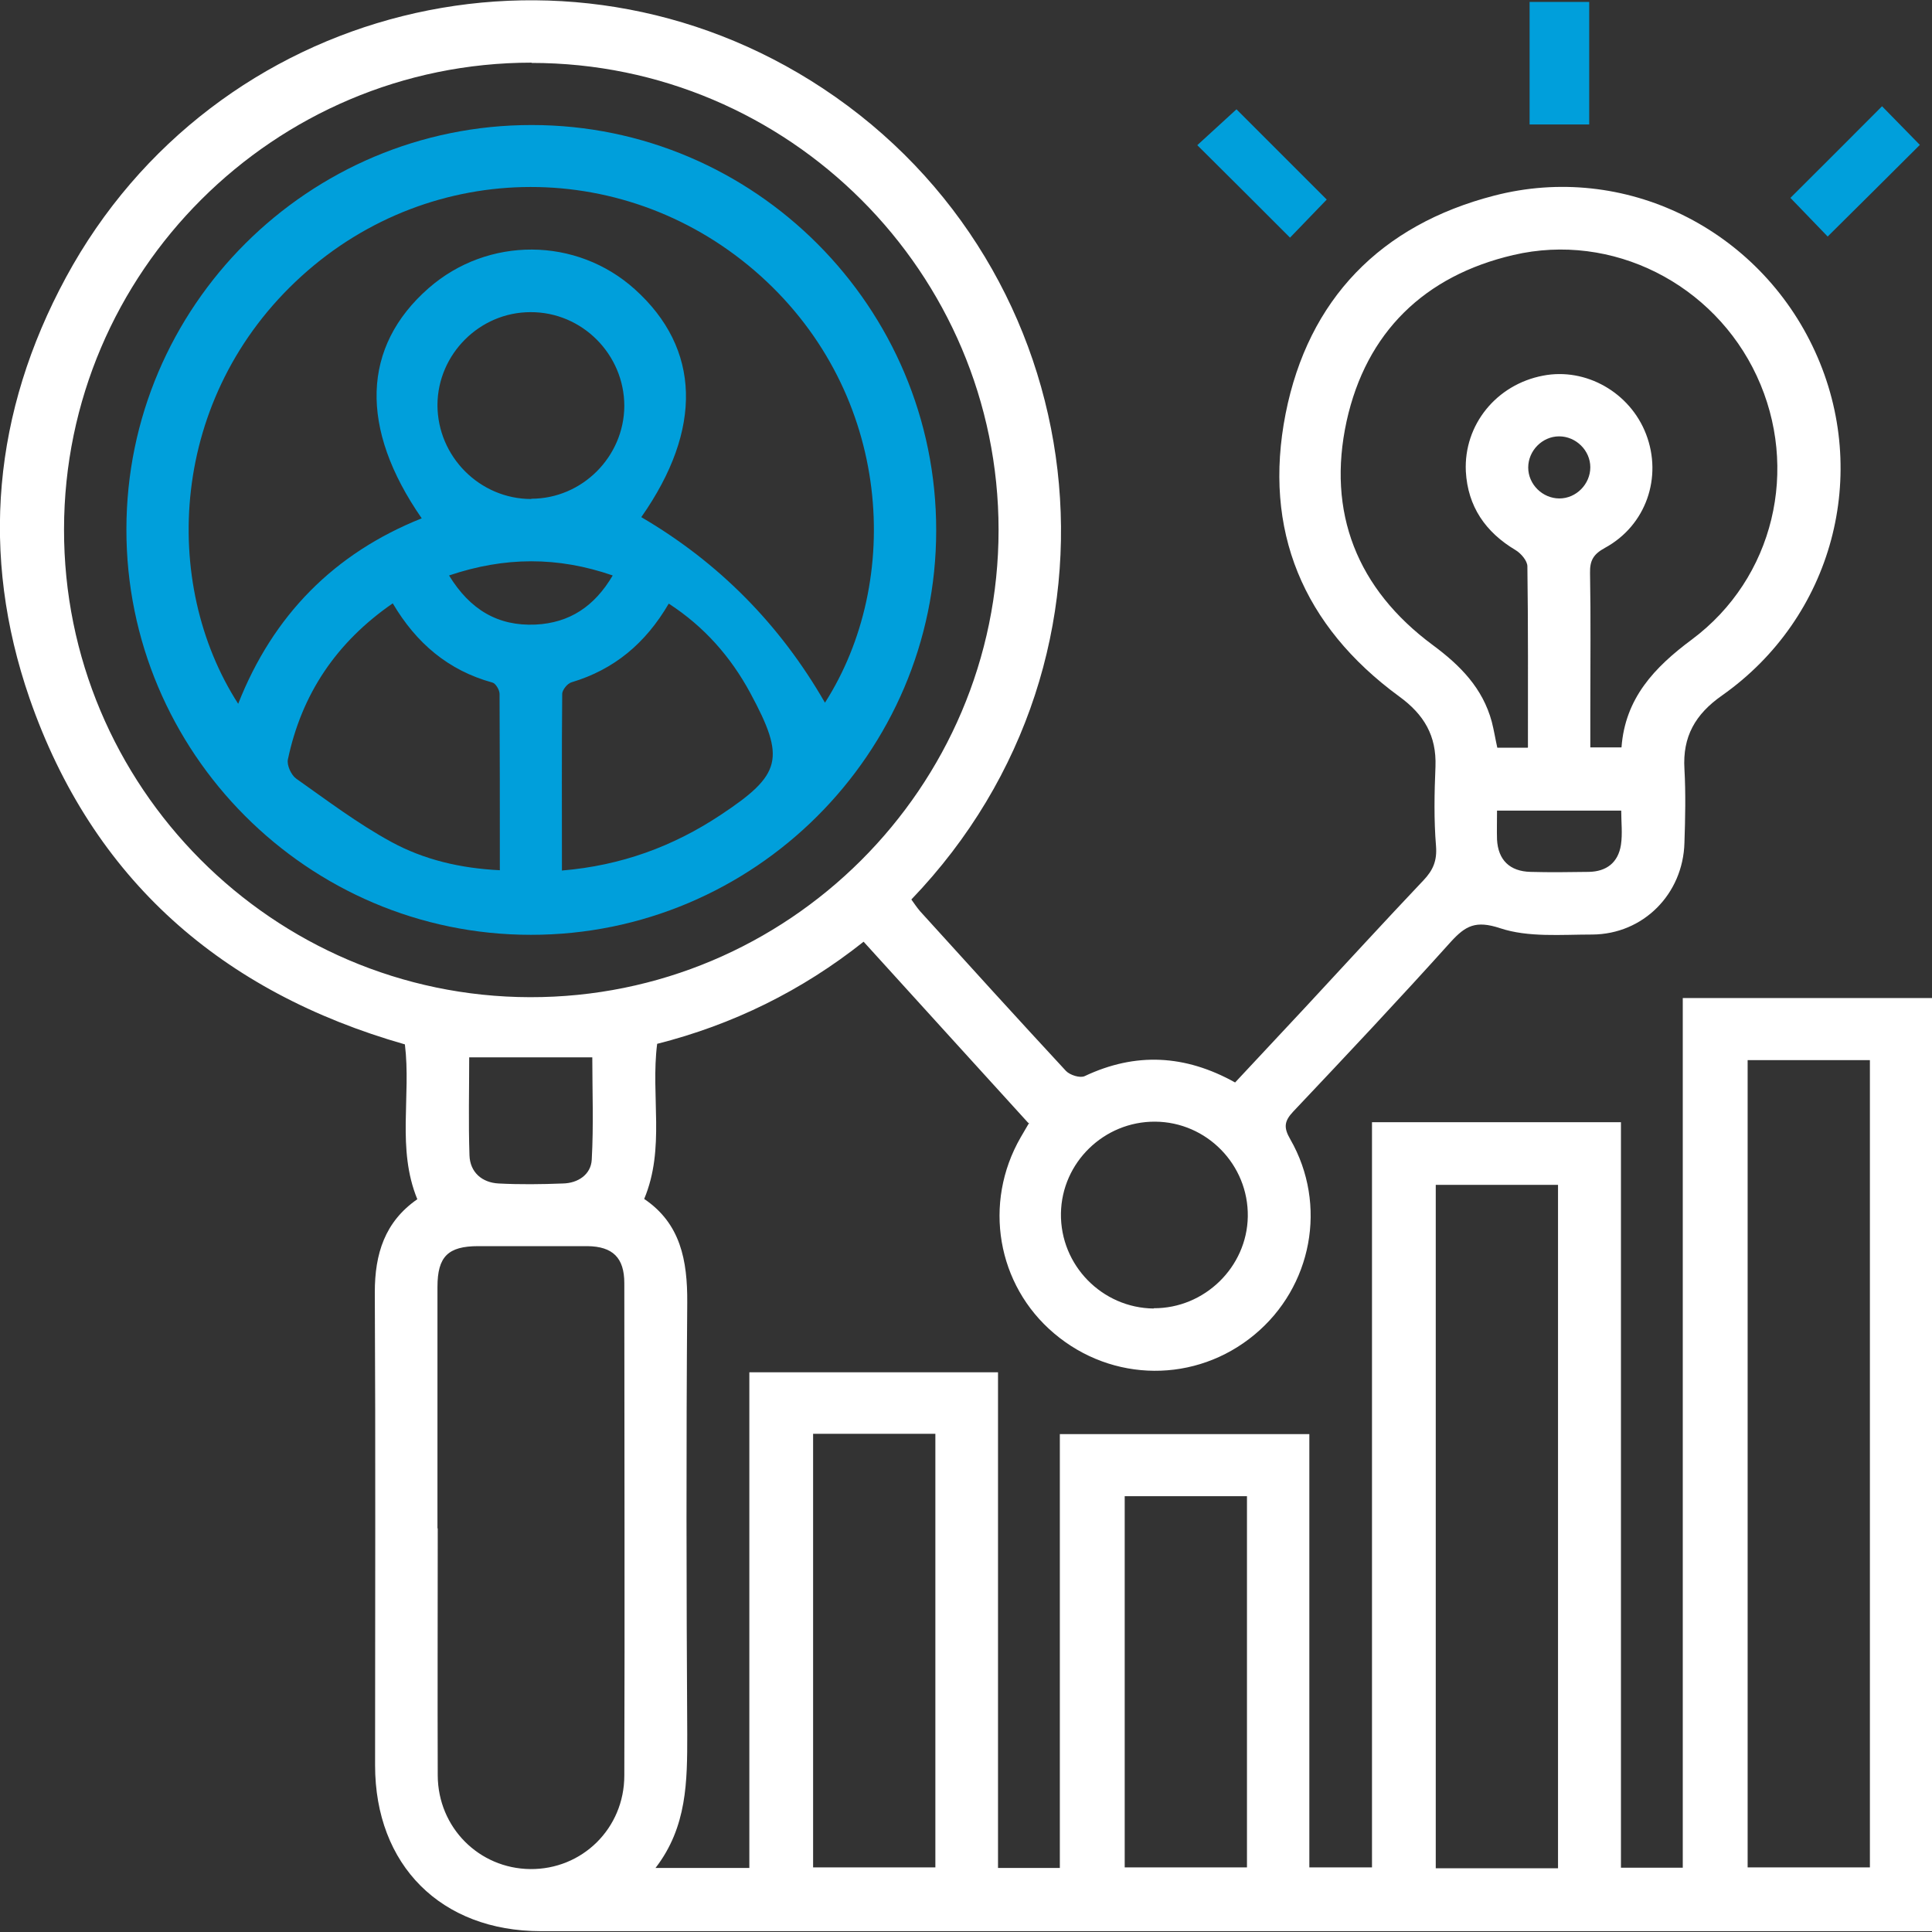
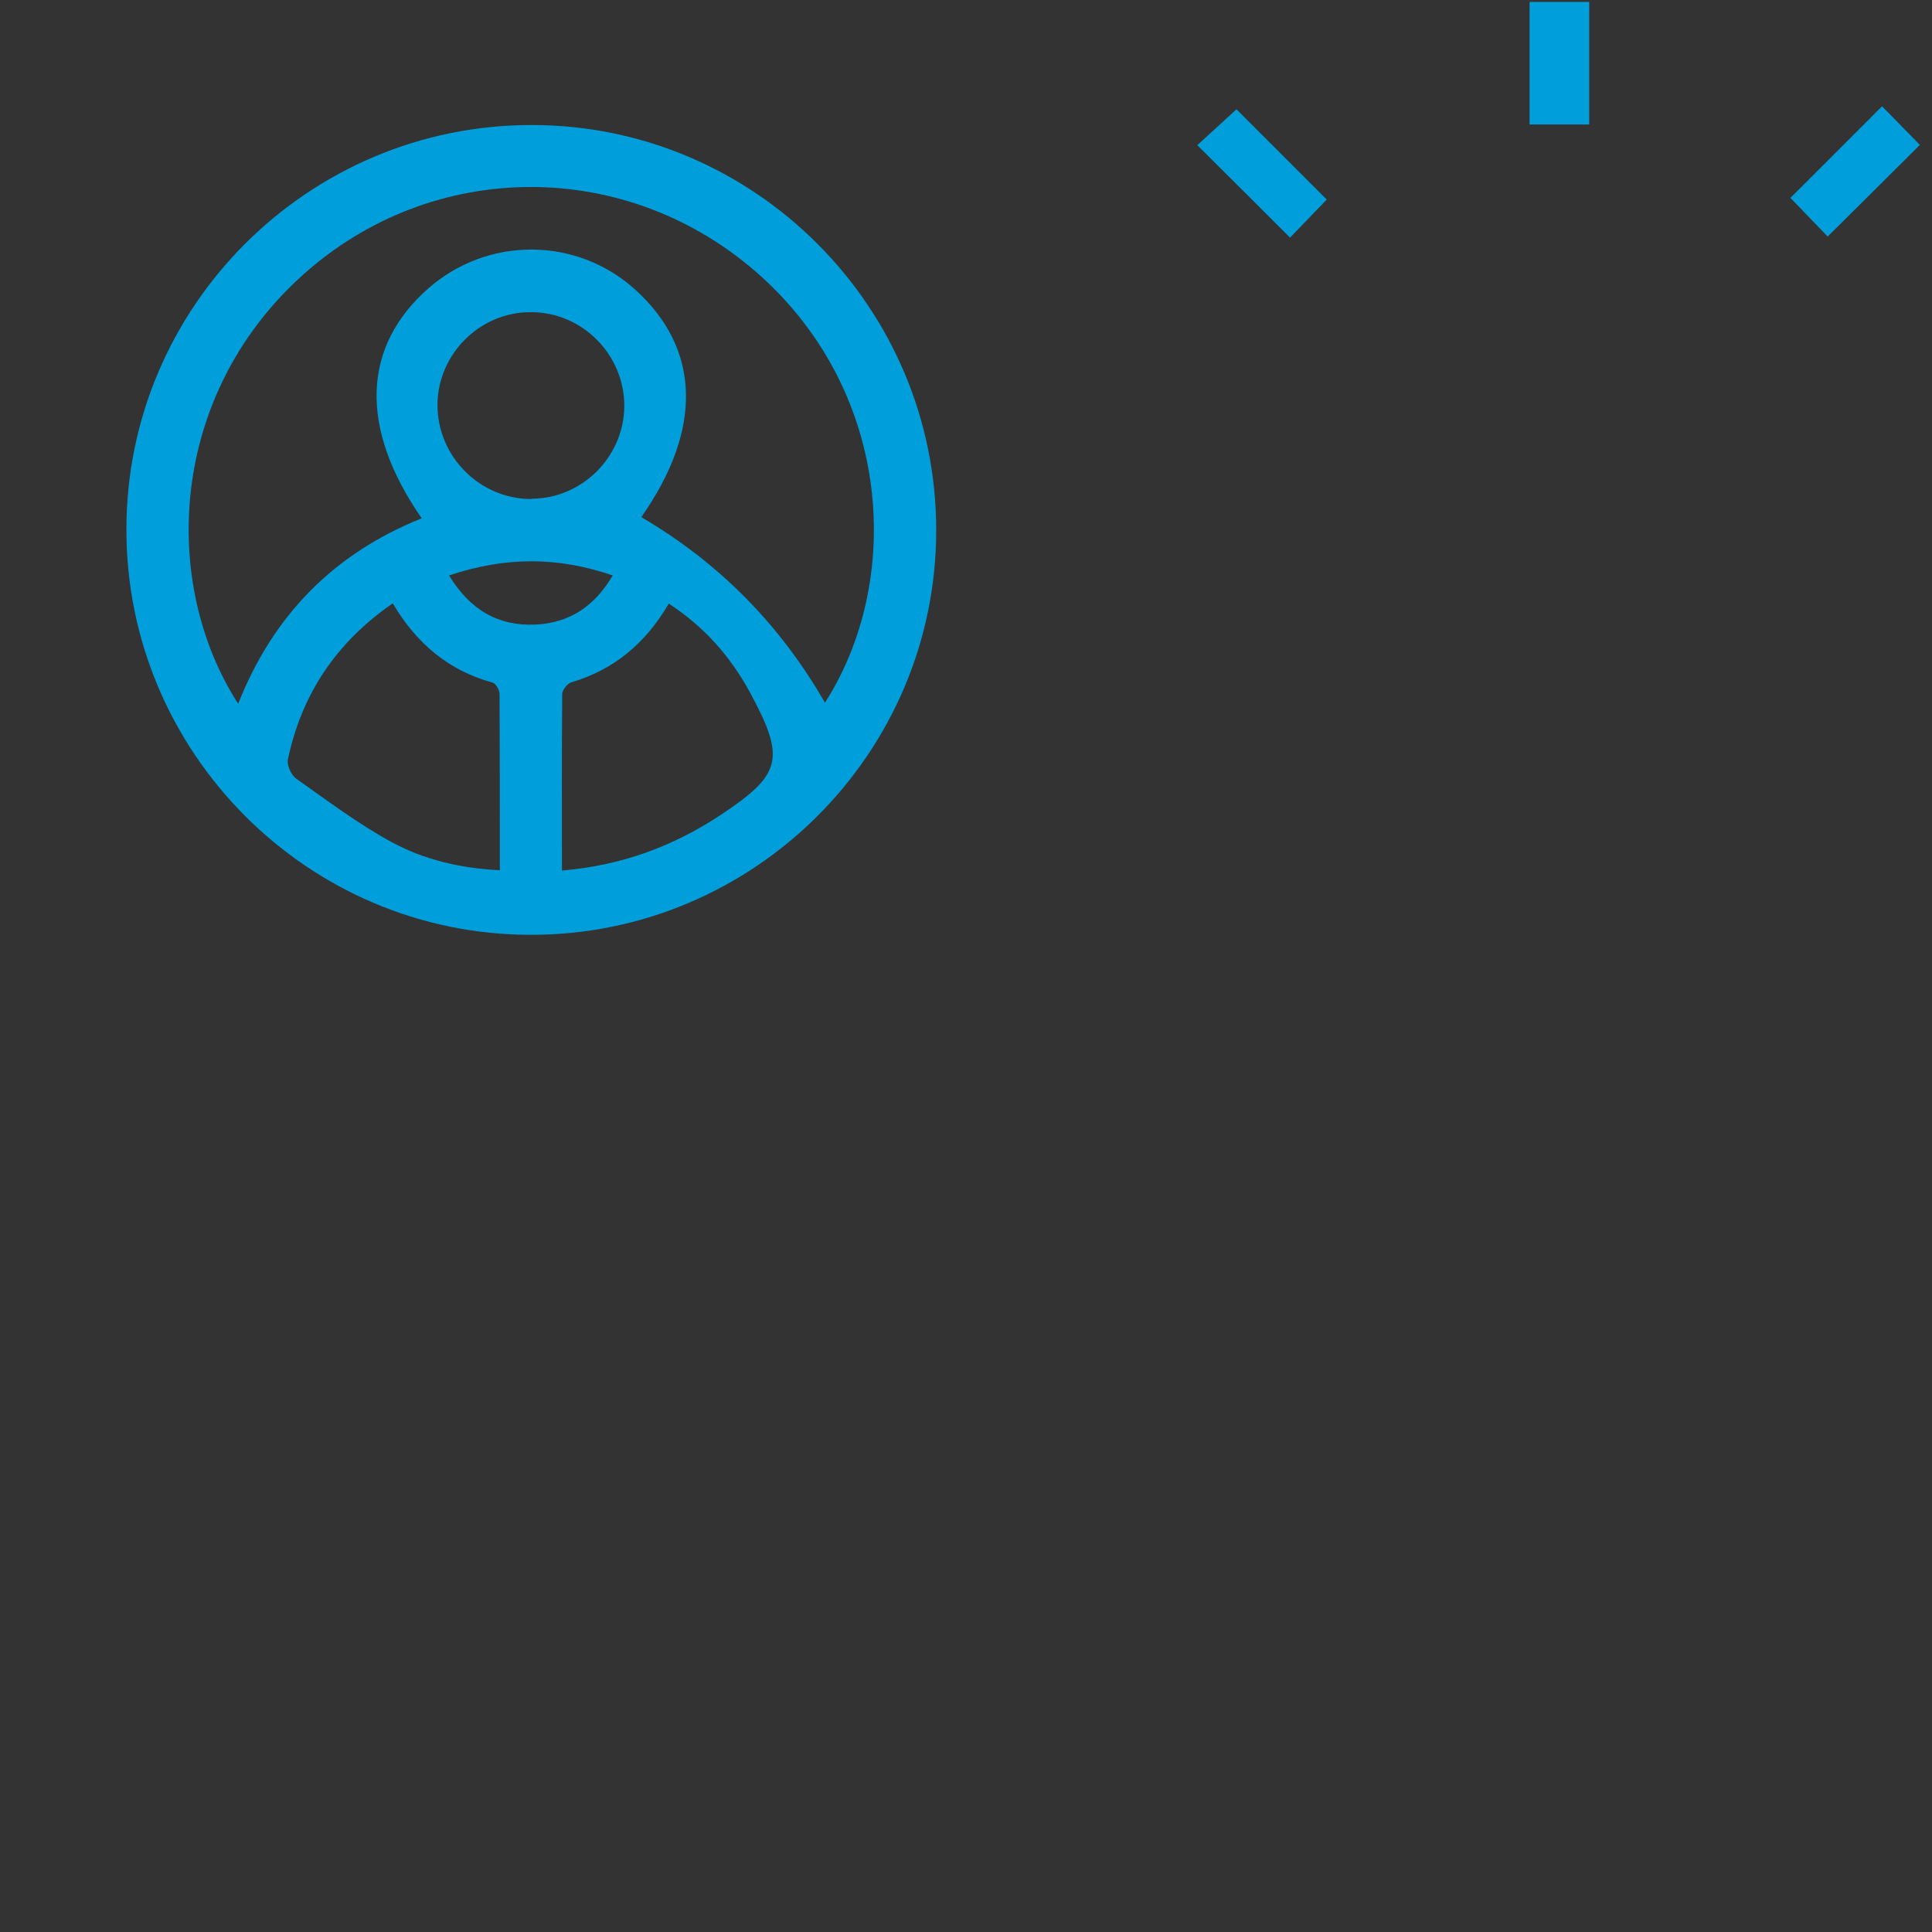
<svg xmlns="http://www.w3.org/2000/svg" id="Layer_1" viewBox="0 0 70 70">
  <rect x="0" y="0" width="70" height="70" fill="#333333" stroke="none" />
  <defs>
    <style>.cls-1{fill:#009fdb;}.cls-2{fill:#fff;}</style>
  </defs>
-   <path class="cls-2" d="M37.26,40.69c-1.97-2.17-3.95-4.34-5.97-6.57-2.24,1.78-4.75,3.01-7.48,3.7-.24,1.89,.3,3.78-.47,5.62,1.32,.89,1.57,2.23,1.56,3.75-.04,5.22-.03,10.44,0,15.66,0,1.68,0,3.34-1.15,4.83h3.4v-17.96h9.01v17.96h2.24v-15.72h9.04v15.7h2.27v-27h9.02v27.01h2.24v-31.51h9.03v33.81c-.23,0-.48,0-.73,0-16.56,0-33.11,0-49.67,0-3.62,0-6.01-2.39-6.01-6.01,0-5.71,.02-11.43-.01-17.14,0-1.39,.36-2.55,1.54-3.37-.75-1.83-.22-3.73-.45-5.61-6.62-1.89-11.32-5.97-13.6-12.54C-.73,20.09-.25,14.93,2.39,10.05,7.75,.15,20.41-3.01,29.81,3.2c9.9,6.54,11.71,20.54,3.21,29.39,.1,.14,.2,.29,.32,.43,1.75,1.93,3.51,3.87,5.28,5.78,.14,.15,.51,.27,.68,.19,1.84-.87,3.64-.78,5.45,.23,.85-.91,1.7-1.82,2.55-2.73,1.42-1.53,2.84-3.08,4.28-4.6,.34-.36,.49-.7,.45-1.23-.08-.96-.06-1.93-.02-2.89,.04-1.11-.41-1.88-1.32-2.54-3.48-2.55-4.94-6.02-4.11-10.24,.82-4.15,3.45-6.84,7.55-7.9,4.73-1.23,9.6,1.2,11.63,5.64,2.03,4.43,.65,9.64-3.37,12.47-.97,.68-1.43,1.49-1.36,2.66,.05,.89,.03,1.79,0,2.68-.05,1.85-1.49,3.31-3.34,3.32-1.12,0-2.32,.11-3.34-.23-.88-.29-1.25-.09-1.78,.49-1.87,2.08-3.79,4.12-5.71,6.15-.33,.35-.36,.58-.11,1.01,1.36,2.37,.79,5.35-1.3,7.08-2.12,1.76-5.15,1.74-7.26-.05-2.07-1.75-2.58-4.72-1.21-7.1,.09-.16,.19-.32,.31-.53ZM19.26,2.27c-9.32,0-16.93,7.58-16.94,16.9-.02,9.32,7.56,16.94,16.88,16.96,9.35,.02,16.98-7.59,16.98-16.93,0-9.32-7.6-16.92-16.92-16.92ZM55.36,27.08c0-2.24,.01-4.4-.02-6.56,0-.2-.23-.47-.43-.59-1.09-.65-1.73-1.58-1.8-2.85-.08-1.69,1.11-3.15,2.8-3.47,1.55-.3,3.15,.61,3.73,2.12,.6,1.56,0,3.31-1.49,4.12-.42,.23-.55,.46-.54,.91,.03,1.65,.01,3.29,.01,4.94v1.38h1.13c.13-1.78,1.19-2.9,2.55-3.91,2.98-2.22,3.91-6.2,2.35-9.55-1.55-3.33-5.23-5.22-8.82-4.38-3.22,.75-5.33,2.8-6.04,6.02-.72,3.31,.38,6.08,3.12,8.11,1,.74,1.81,1.56,2.14,2.78,.08,.31,.13,.63,.2,.94h1.1ZM15.86,55.38c0,2.98-.01,5.97,0,8.95,.01,1.89,1.5,3.37,3.35,3.39,1.88,.02,3.41-1.47,3.41-3.39,.02-5.95,0-11.89,0-17.84,0-.92-.42-1.33-1.34-1.34-1.32,0-2.63,0-3.95,0-1.1,0-1.48,.38-1.48,1.48,0,2.91,0,5.83,0,8.74Zm47.46-16.97v29.25h4.43v-29.25h-4.43Zm-6.87,29.28v-24.76h-4.43v24.76h4.43Zm-26.99-15.74v15.71h4.43v-15.71h-4.43Zm11.29,2.26v13.45h4.43v-13.45h-4.43Zm1.05-6.81c1.84,.01,3.38-1.49,3.41-3.32,.03-1.88-1.49-3.43-3.36-3.44-1.85-.01-3.38,1.48-3.41,3.32-.03,1.88,1.49,3.43,3.36,3.45Zm-24.8-9.09c0,1.17-.03,2.36,.01,3.55,.02,.61,.45,.99,1.06,1.02,.77,.04,1.55,.03,2.32,0,.56-.01,1.02-.33,1.05-.86,.07-1.25,.02-2.51,.02-3.71h-4.47Zm37.24-8.94c0,.4-.01,.73,0,1.05,.04,.74,.46,1.15,1.21,1.17,.7,.02,1.4,.01,2.11,0,.65-.01,1.07-.34,1.17-.98,.06-.4,.01-.82,.01-1.24h-4.5Zm2.25-13.56c-.61,0-1.12,.52-1.12,1.13,0,.61,.52,1.12,1.13,1.12,.61,0,1.12-.52,1.12-1.13,0-.61-.52-1.12-1.13-1.12Z" />
  <path class="cls-1" d="M48.08,7.22c-.41,.43-.9,.93-1.34,1.39-1.12-1.12-2.23-2.23-3.36-3.35,.47-.43,.98-.9,1.42-1.3,1.05,1.05,2.15,2.15,3.27,3.27Z" />
  <path class="cls-1" d="M68.19,3.85c.44,.45,.93,.95,1.37,1.4-1.1,1.1-2.21,2.2-3.34,3.32-.41-.43-.91-.94-1.35-1.4,1.09-1.09,2.2-2.19,3.32-3.32Z" />
  <path class="cls-1" d="M57.58,4.51h-2.16V.07h2.16V4.51Z" />
  <path class="cls-1" d="M33.92,19.22c0,8.08-6.61,14.66-14.69,14.65-8.08,0-14.66-6.61-14.65-14.69,0-8.08,6.6-14.66,14.69-14.65,8.08,0,14.66,6.61,14.65,14.69Zm-10.68-.48q4.2,2.46,6.65,6.72c2.82-4.41,2.44-11.16-2.33-15.46-4.79-4.31-11.9-4.29-16.63,0-4.82,4.37-5.11,11.14-2.3,15.5,1.26-3.2,3.47-5.45,6.65-6.72-2.27-3.27-2.17-6.22,.25-8.34,2.15-1.88,5.36-1.86,7.47,.04,2.39,2.15,2.47,5.07,.24,8.25Zm-2.87,12.8c2.14-.18,4.01-.87,5.72-2,2.24-1.48,2.38-2.05,1.09-4.44-.71-1.31-1.67-2.4-2.95-3.23-.84,1.44-1.98,2.39-3.52,2.85-.15,.04-.33,.27-.34,.41-.02,2.11-.01,4.22-.01,6.42Zm-6.14-9.68c-2.04,1.41-3.3,3.28-3.8,5.66-.04,.21,.12,.56,.3,.69,1.12,.79,2.23,1.63,3.44,2.29,1.19,.65,2.51,.96,3.94,1.03,0-2.17,0-4.28-.01-6.39,0-.14-.14-.38-.26-.41-1.6-.44-2.76-1.43-3.61-2.87Zm5.02-3.79c1.84,0,3.36-1.52,3.37-3.36,0-1.87-1.53-3.41-3.4-3.4-1.84,0-3.36,1.52-3.37,3.36,0,1.87,1.53,3.41,3.4,3.41Zm-2.98,2.78c.76,1.24,1.77,1.84,3.13,1.78,1.24-.06,2.14-.66,2.8-1.78-2-.69-3.91-.68-5.93,0Z" />
</svg>